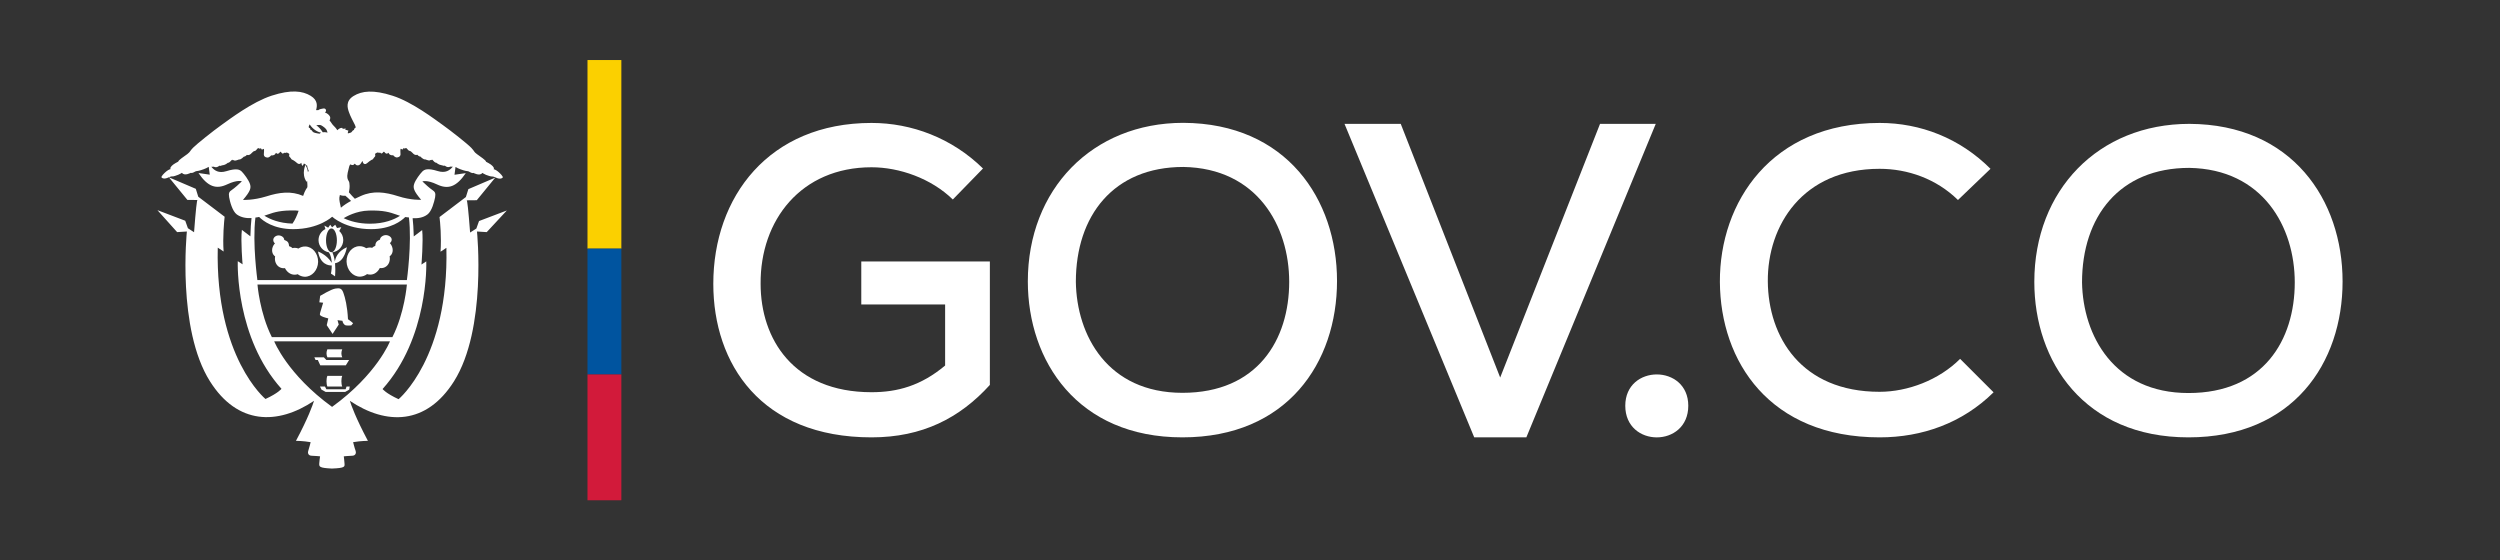
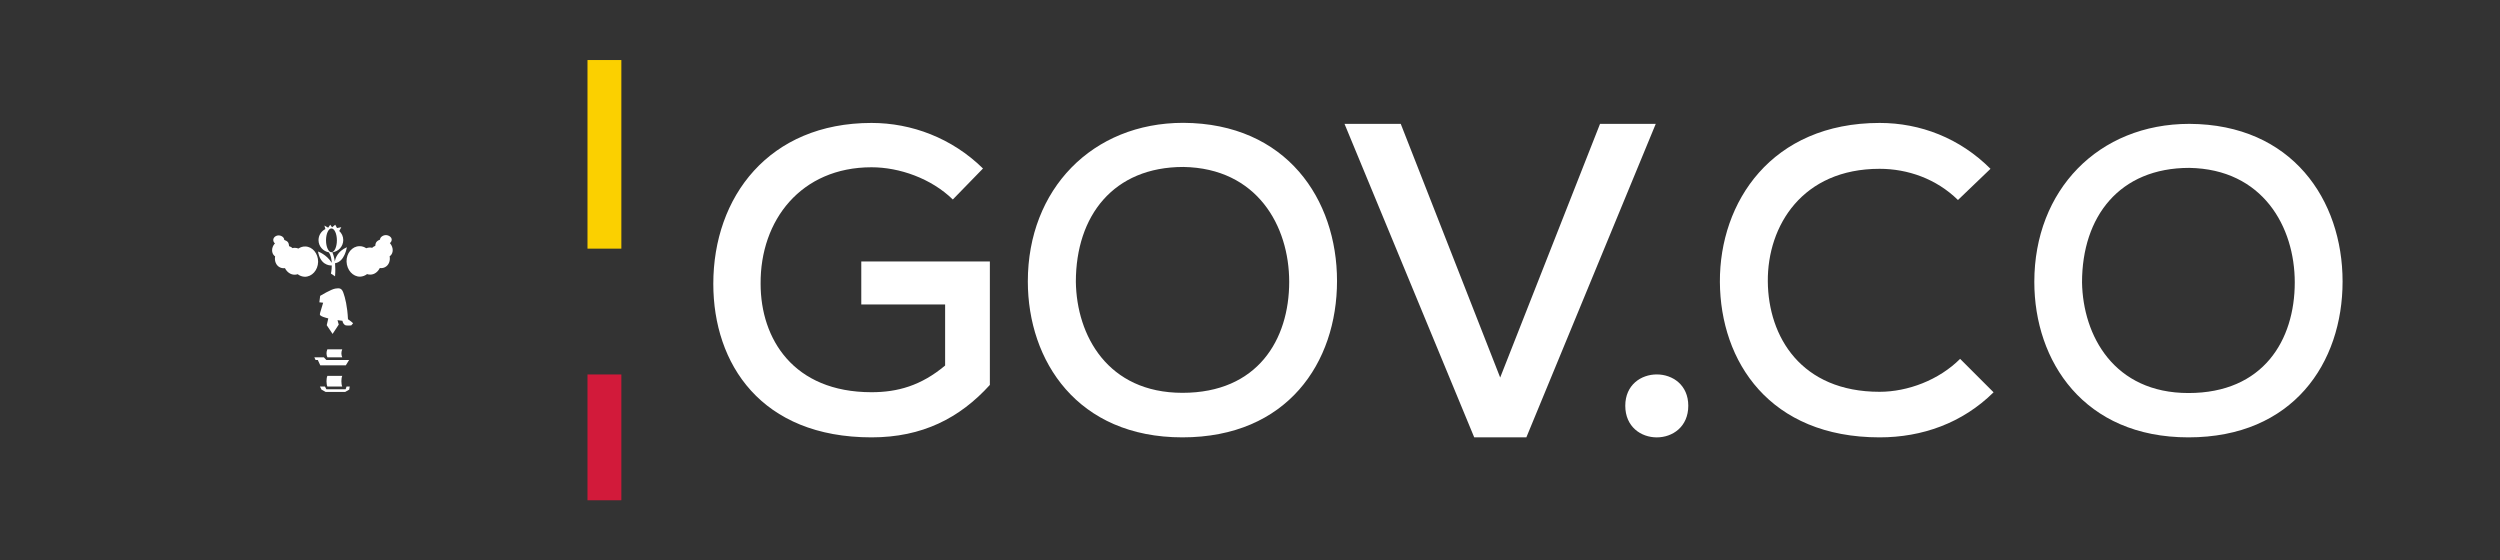
<svg xmlns="http://www.w3.org/2000/svg" id="Layer_1" x="0px" y="0px" viewBox="0 0 2436.2 546" style="enable-background:new 0 0 2436.2 546;" xml:space="preserve">
  <rect x="0" y="0" width="2436.2" height="546" fill="#333333" stroke="none" />
  <style type="text/css">
	.st0{fill:#FFFFFF;}
	.st1{fill:#FBD000;}
	.st2{fill:#00549F;}
	.st3{fill:#D21A3A;}
</style>
  <g>
    <g>
-       <path class="st0" d="M493.9,205.1l-27.1,10.3l-2.6,7.3l-6.1,3.9c-1.7-22.5-2.8-31.4-3.3-31.4l9.8-0.1l18-22l-26.2,11.2L454,192    l-25.7,19.5c0.6,4.8,2,19.5,1,33.8l5.7-3.8c2.5,107.2-46.6,147.5-46.6,147.5c-12.4-5.7-15.6-9.9-15.6-9.9    c44.7-49.8,42.7-121.8,42.6-124.4l-4.7,3.1c0,0,1.9-22.8,0.7-33.6l-8.2,6.2c-0.2-7.4-0.6-13.5-1.1-17.8c5,0.3,10.1-0.4,14.3-3.5    c4.5-3.2,6.8-12.8,7.6-16.8c0.7-4.1-0.1-5.4-2.6-7.1c-2.5-1.6-7.7-6.3-9.8-8.4c0,0,4.3-1.8,14.2,2.9c10.8,5.1,18.9,2.6,28.1-11    l-11,1.6l1-7.6c0.2,0.1,0.4,0.2,0.6,0.3c1.5,1.1,6.7,3,9.2,3.5s2.4,0.1,4,1.1c1.6,0.9,2.9,1.3,3.7,0.9c0,0,6.2,3.5,8.6,0    c0,0,2.4,1.4,3.6,1.9c1.8,0.7,4.8,1.7,5.8,1.6c1-0.2,3.3,0.8,3.7,1c3.9,1.9,6.2,0.9,6.8,0c0.6-0.9-2.4-4-4.7-5.9    c-2.3-1.9-4.3-2.3-4.3-2.3c0.8-0.5,0.6-1.2-0.9-3s-6.4-4.2-6.4-4.2c0.1-1.4-5.5-4.9-8.8-7.4c-3.4-2.5-2-2.4-5.5-6.1    c-3.5-3.7-19.7-16.5-27.7-22.2s-30.1-22.6-49-28.6c-18.9-6.1-30-4.7-38,0.2c-8,4.9-6,11.6-4.6,15.7s4.2,9.2,5.8,12.4    c1.6,3.2,0.3,3.1-0.4,3.6c-0.7,0.5,0,1.7-0.7,1.6s-1.2,0.8-2.1,1.9c-0.5,0.5-1.8,1-3.6,1.3c-0.3-1.5,0.6-2.6,0.6-2.6    c-1.2-0.7-3.4-1-3.4-1c0.3-0.5,1.2-0.9,1.2-0.9c-1.4-0.3-4,0.1-4,0.1c0.4-0.7,0.8-0.8,0.8-0.8c-2.4-0.8-4.6,1.2-5.5,2.1    c-1.1-1.9-2.5-3.3-3.8-4.6c-1.5-1.4-2.2-3.3-3.8-4.9c0,0,1.3-2,0.4-3.9s-3.4-3.5-4.9-3.9c0,0,1.3-0.7,1.1-2.2    c-0.2-1.5-1.6-2-3.1-1.6s-3.2,0.4-4.4,1.5c0,0-1.2,0.1-2.2,0c1.2-4.1,1.8-9.6-5.2-13.9c-8-4.9-19.1-6.3-38-0.2    c-18.9,6.1-41,22.9-49,28.6s-24.2,18.6-27.7,22.2c-3.5,3.6-2.2,3.5-5.5,6.1c-3.3,2.5-8.9,6-8.9,7.4c0,0-4.9,2.4-6.4,4.2    s-1.7,2.5-0.9,3c0,0-2,0.4-4.3,2.3c-2.3,1.9-5.3,5-4.7,5.9s2.9,1.9,6.8,0c0.4-0.2,2.7-1.2,3.7-1s4-0.9,5.8-1.6    c1.2-0.4,3.6-1.9,3.6-1.9c2.5,3.5,8.6,0,8.6,0c0.8,0.4,2.2,0,3.7-0.9s1.5-0.6,4-1.1s7.7-2.4,9.2-3.5c0.2-0.2,0.4-0.2,0.6-0.3    l1,7.6l-11-1.6c9.2,13.6,17.3,16.1,28.1,11c10-4.7,14.2-2.9,14.2-2.9c-2.1,2.1-7.3,6.8-9.8,8.4c-2.5,1.6-3.3,3-2.6,7.1    s3.1,13.6,7.5,16.8c4.2,3,9.4,3.8,14.3,3.5c-0.5,4.3-0.9,10.4-1.1,17.8l-8.3-6.3c-1.3,10.8,0.7,33.6,0.7,33.6l-4.7-3.1    c-0.1,2.6-2.1,74.6,42.6,124.4c0,0-3.2,4.2-15.6,9.9c0,0-49-40.3-46.5-147.5l5.7,3.8c-1-14.4,0.5-29.1,1-33.9l-25.7-19.5l-2.4-7.7    l-26.2-11.2l18,22l9.8,0.1c-0.5,0-1.6,8.9-3.3,31.4l-6-3.9l-2.6-7.3l-27.1-10.3l19.2,21.4l9.5-0.6c0,0-9.8,94.9,22.5,146    c26.8,42.5,65.9,42.8,101.4,19c-1.3,4.1-5.6,16.5-17.6,39c0,0,6.9,0,14.3,1.3c0,0-1.5,6.2-2.2,8c-0.8,1.9-0.6,5,3,5.2    c3.7,0.1,8.4,0.6,8.4,0.6s-0.7,4.5-0.8,6.8c-0.1,3.2-0.4,4.5,12.3,5.1c13.3-0.5,12.5-1.9,12.3-5.1c-0.1-2.4-0.7-6.8-0.7-6.8    s4.8-0.5,8.4-0.6c3.6-0.2,3.8-3.3,3-5.2c-0.8-1.9-2.3-8-2.3-8c7.4-1.3,14.4-1.3,14.4-1.3c-12-22.6-16.3-34.9-17.6-39    c35.6,23.9,74.6,23.6,101.5-19c32.2-51.1,22.4-146,22.4-146l9.5,0.6L493.9,205.1z M338.8,168.4c1.1-4.8,1.9-8.8,2.9-8.1    s2.7,0.8,3.3-0.1c0.6-0.8,0.8-0.9,1.3-0.1c0.5,0.9,3.5,2.3,5.5-1.1c2-3.4,1.4-1.7,2-0.4s2.1,1.9,3.8,0.5c1.7-1.4,3.1-2.6,4.3-3.2    c1.2-0.6,1.3-0.3,2-1.5s1.8-1.8,1.8-2.6c0.1-0.8-0.7-1.7,0.4-2.4c1.2-0.6,1.7-1.1,2.8-0.6c1.1,0.5,1.3-0.5,1.9,0.2    c0.5,0.7,1.3,0.8,2,0c0.7-0.7,1.2-1.9,2-0.6c0.8,1.4,2.6,1.7,3,1s0.7-0.7,1.2,0.3c0.5,1.1,2.3,1.9,4.2,1.6c0,0,1.8,2.5,4,2.1    s3-1.5,3.1-2.9c0.1-1.5-0.7-6.5,0.7-5.4c1.5,1.1,1.4,0.6,1.8-0.3c0.4-0.8,1.1,0.1,1.9-0.1c0.7-0.2,0.6-1.1,1.8,0.1    c1.2,1.2,1.4,1.9,2.5,2.2c1.2,0.3,1.7,0.6,2.9,1.9c1.2,1.3,2.6,2.7,4.8,1.9c0,0,1.4,1.9,2.9,1.7c0,0,3,3.3,4.8,2.8    c0,0,3,1.2,4,1.1c1-0.1,1.2-0.8,1.8-0.4c0.6,0.4,0.4-1.2,1.3-0.1c0.9,1.1,2.6,2.9,3.6,2.6c0,0,2.5,2.1,4.4,2.3    c1.9,0.3,2.5,0.8,3.1,0.8s0.3-0.6,1.4,0.2c1.1,0.9,2.7,1.3,3.8,0.9c1-0.4,1.5-0.4,2.4-0.3c0.3,0,0.7,0,1.1,0    c-3.1,3.7-7.2,6.6-14.7,4.3c-10-3.1-13-1.6-15.1,0.5s-6.7,8.2-7.9,12c-1.2,3.8-0.6,6.8,6.8,15.5c0,0-9.7,0.6-22.4-3.5    c-12.8-4.1-24.5-5.6-36.4-0.2c-2.1,0.9-4,1.8-5.8,2.7c-1.3-1.3-4.6-4.7-5.8-6.3c0,0,0.8-3.9,0.7-6.2c-0.1-2.6-0.2-3.8-1.1-5.1    C338.9,174.9,337.8,173.1,338.8,168.4z M389.8,210.3c-5.6,3.6-15.2,7.7-29.3,7.7c-11,0-19.5-2.5-25.6-5.4    c2.5-1.5,12.2-7.1,24.5-7.4c14.2-0.4,20.4,1.6,27.2,4C387.5,209.5,388.6,209.9,389.8,210.3z M331.2,190c0.1,0,0.1,0.1,0.2,0.1    c2.5,1,5.1,0.6,5.1,0.6c0.8,0.5,4.3,3.8,5.6,5.1c-3.6,1.9-6.8,4-9.9,6.6c-0.8-3.1-1.8-8.1-1.5-9.8    C330.9,191.7,331.1,190.8,331.2,190z M313.5,122.4c1.4,0.9,4.1,2.5,5,4.8c0.3,0.7,0.5,1.3,0.7,2c-2-0.5-3.5-0.5-4.7-0.3    c-2-3.2-4.2-5.4-6.3-6.8C310.4,121.7,312.3,121.5,313.5,122.4z M301.6,121.4c0-0.1,0.1-0.1,0.1-0.2c1.7,2.5,5.4,6.9,11.2,8.1    c-0.6,0.3-1.1,0.7-1.4,1c-3.2-0.4-6-1-6.7-1.9c-0.9-1.1-1.3-2-2.1-1.9c-0.7,0.1,0.1-1.1-0.7-1.6    C301.3,124.6,300,124.6,301.6,121.4z M299.2,161.1c0.3,1.7,0.7,3.5,1.6,5.3c-0.2,0.4-0.5,0.8-0.7,1.3c-0.5-3.8-2.1-6.3-2.4-6.8    C298.2,161.2,298.7,161.2,299.2,161.1z M236.8,194.8c7.4-8.7,8-11.6,6.8-15.5c-1.2-3.8-5.8-9.9-7.9-12c-2.1-2.1-5.1-3.6-15.1-0.5    c-7.6,2.3-11.6-0.6-14.7-4.3c0.4,0,0.8,0.1,1.1,0c0.9-0.1,1.4-0.2,2.4,0.3c1,0.4,2.7,0,3.8-0.9s0.8-0.2,1.4-0.2    c0.6,0,1.2-0.6,3.1-0.8c1.9-0.2,4.4-2.3,4.4-2.3c1.1,0.3,2.7-1.6,3.7-2.6c0.9-1.1,0.7,0.5,1.3,0.1c0.6-0.3,0.8,0.3,1.8,0.4    c1,0.1,4-1.1,4-1.1c1.7,0.5,4.8-2.8,4.8-2.8c1.5,0.1,2.9-1.7,2.9-1.7c2.2,0.8,3.6-0.6,4.8-1.9c1.2-1.3,1.7-1.6,2.9-1.9    c1.2-0.3,1.3-0.9,2.5-2.2c1.2-1.2,1.1-0.3,1.9-0.1c0.7,0.2,1.4-0.7,1.9,0.1c0.5,0.9,0.4,1.4,1.8,0.3c1.5-1.1,0.7,3.9,0.7,5.4    c0.1,1.5,0.9,2.6,3.1,2.9c2.2,0.4,4-2.1,4-2.1c1.9,0.3,3.7-0.5,4.2-1.6s0.8-1,1.2-0.3s2.2,0.4,3-1s1.3-0.2,2,0.6s1.4,0.7,2,0    c0.5-0.7,0.9,0.3,1.9-0.2s1.6-0.1,2.8,0.6c1.2,0.6,0.4,1.5,0.4,2.4c0.1,0.8,1.2,1.4,1.9,2.6c0.7,1.2,0.8,0.9,2,1.5    s2.6,1.8,4.3,3.2c1.6,1.2,3,0.4,3.7-0.6c0.2,1.1,0.6,2.9,1.2,2.9l0,0c0.5,0,1-1.4,1.4-2.3c0.6,0.8,1.2,0.6,1.8,0.8    c-0.3,0.6-4.6,9.3,0.7,17.1l0,0c0.2,0,0.4-0.3,0.6-0.8c0.5,5.1,0.2,6.2,0.2,6.2s-2.4,3-4.1,8.4c-11.7-5.1-23.4-3.5-35.9,0.5    C246.4,195.4,236.8,194.8,236.8,194.8z M291,205.4c-1.5,4.4-3.4,8.9-6,12.5c-13.1-0.4-22-4.3-27.4-7.7c1.2-0.4,2.2-0.7,3.2-1.1    c6.8-2.4,13-4.3,27.2-4C289,205.2,290,205.3,291,205.4z M248.9,212c1.1-0.2,2.3-0.2,3.6-0.6c3.7,3.7,13.9,11.9,33.3,11.9    c25.1,0,37.9-12.1,37.9-12.1s12.8,12.1,37.9,12.1c19.4,0,29.6-8.1,33.3-11.8c1.3,0.3,2.5,0.2,3.6,0.4c3,25.2-2,61-2,61h-72.9    h-72.8C250.9,273,245.8,237.2,248.9,212z M250.9,277.3h72.8h72.8c0,0-2.2,27.8-14.1,51.2h-58.8h-58.7    C253.1,305.1,250.9,277.3,250.9,277.3z M323.6,396.5c-43.6-31.6-56.4-63.9-56.4-63.9h56.4H380    C380.1,332.6,367.3,364.9,323.6,396.5z" />
      <path class="st0" d="M350.9,269.6c2.5-0.1,4.9-1,6.8-2.5c1.1,0.4,2.1,0.5,3.2,0.5c3.9,0,7.3-2.6,9.2-6.4c1.8,0.2,3.6,0,5.2-0.9    c3.6-1.9,5.2-6.2,4.4-10.6c0.2-0.1,0.4-0.3,0.6-0.4c3.2-2.7,3.2-8.1-0.1-12.1c-0.1-0.1-0.2-0.2-0.3-0.3c1.1-0.8,1.8-2,1.8-3.4    c0-2.5-3-4.4-5.7-4.4s-5.7,2-5.7,4.4l0,0c0,0.1-1.7,0.6-2.7,1.5c-1.4,1.1-1.8,2.8-1.9,4.6c-0.5,0.2-0.8,0.3-1.3,0.6    c-0.7,0.3-1.2,0.8-1.7,1.3c-0.8-0.2-1.5-0.3-2.4-0.3c-1.2,0-2.3,0.3-3.4,0.7c-2-1.3-4.2-2.1-6.7-2c-7.1,0.1-12.7,6.9-12.5,15    C338,263.2,343.9,269.7,350.9,269.6z" />
      <path class="st0" d="M267.5,249.4c0.2,0.1,0.3,0.3,0.6,0.4c-0.8,4.4,0.8,8.7,4.4,10.6c1.6,0.9,3.4,1.1,5.2,0.9    c1.9,3.8,5.3,6.3,9.2,6.4c1.1,0,2.2-0.1,3.2-0.5c1.9,1.5,4.3,2.4,6.8,2.5c7.1,0.1,12.9-6.4,13.1-14.5c0.1-8.2-5.5-14.9-12.5-15    c-2.4-0.1-4.7,0.7-6.7,2c-1.1-0.4-2.2-0.7-3.4-0.7c-0.8,0-1.6,0.1-2.4,0.3c-0.5-0.5-1.1-1-1.8-1.3c-0.5-0.3-1-0.4-1.5-0.6    c-0.2-1.8-0.4-3.5-1.8-4.6c-1-0.9-2.9-1.3-2.9-1.5l0,0c0-2.5-2.8-4.4-5.5-4.4s-5.2,2-5.2,4.4c0,1.4,0.6,2.6,1.7,3.4    c-0.1,0.1-0.2,0.2-0.4,0.3C264.4,241.3,264.3,246.6,267.5,249.4z" />
      <path class="st0" d="M324.1,325.4l6-9.1l-1.2-4.3l4.8,0.6c0.3,2,1.6,4.2,3.5,4.5s5.1,0,5.1,0l1.8-2.1c-2.2-2.1-5-3.9-5-3.9    c-0.6-12.6-2.8-21.2-4.5-25.8c-1.6-4.5-3.7-4.7-7.7-4.1c-4,0.5-14.9,7.1-14.9,7.1l-0.8,6.3l3.7,0.4c0,0-2.1,7.1-2.9,9.7    c-0.7,2.6-0.1,2.4,1.3,3.4c1.4,0.9,6.6,2.2,6.6,2.2l-1.5,6.6L324.1,325.4z" />
      <path class="st0" d="M309.9,245.1c2.2,12.5,10.2,13.7,13.4,13.6c0,4.4-0.8,7.9-0.8,7.9l4,2.7c0.4-5.3,0.3-9.4,0-12.8    c9.5-1.4,11.5-15.6,11.5-15.6c-9.3,4.2-11.2,10.9-11.7,14c-0.7-5.1-1.9-7.8-2.5-9c6-0.7,10.7-5.8,10.7-12c0-3.5-1.5-6.6-3.9-8.8    l2-3.7l-4.2,0.8l-1.7-3.2l-3.1,2.5l-1.8-2.5l-2,2.9l-3.7-2.1l1,3.4c-4,2-6.7,6.1-6.7,10.8c0,6,4.4,10.9,10.1,11.9    c1.9,2.9,2.6,6.7,2.8,10.2C318.1,247.8,309.9,245.1,309.9,245.1z M323,245.8c-2.9,0-5.3-5.2-5.3-11.6c0-6.4,2.4-11.6,5.3-11.6    s5.3,5.2,5.3,11.6C328.3,240.6,325.9,245.8,323,245.8z" />
      <path class="st0" d="M333.5,348.2c-1.1-2.6-1.1-5.1,0-7.8H319c-1.1,2.6-1.1,5.2,0,7.8H333.5z" />
      <path class="st0" d="M319,366.3c-1.1,2.6-1.1,7.8,0,10.4h14.5c-1.1-2.6-1.1-7.8,0-10.4H319z" />
      <polygon class="st0" points="337,356 340.2,350.8 318,350.8 315.6,348.2 314.6,348.2 306.3,348.2 307.5,350.8 309.7,350.8     312.1,356   " />
      <polygon class="st0" points="336.8,379.3 336,379.3 332.3,379.3 329.2,379.3 325.5,379.3 323.2,379.3 319.2,379.3 318,379.3     316.7,376.7 311.8,376.7 313.3,379.7 317.3,381.9 336.4,381.9 340.3,379.7 340.8,376.7 337.7,376.7   " />
    </g>
    <g>
      <g>
        <path class="st0" d="M928.5,194.4c-21-20.5-52-31.4-79.2-31.4c-68.7,0-108.6,51.6-108.1,113.6c0,53.6,31.9,105.6,108.1,105.6     c25.2,0,48.2-6.3,71.7-26v-59.5h-81.7v-41.9h125.3v120.3c-29.3,32.3-65.8,51.1-115.3,51.1c-107.7,0-154.2-71.7-154.2-149.6     c0-84.7,54.1-156.8,154.2-156.8c39,0,78.4,14.7,108.6,44.4L928.5,194.4z" />
        <path class="st0" d="M1302.9,273.8c0,79.5-48.4,152.4-150.7,152.4s-150.6-74.5-150.6-152c0-89.6,62.7-154.5,151.5-154.5     C1253.7,120.2,1302.9,194.3,1302.9,273.8z M1152.3,382.8c73.2,0,104-51.8,104-108.2c0-54.3-31.2-110.7-103.1-111.9     c-68.2,0-104.8,47.6-104.8,111.9C1049.1,326.9,1079.4,382.8,1152.3,382.8z" />
        <path class="st0" d="M1487.4,426.2h-50.8l-126.4-305.5h54.8l96.9,247.2l97.3-247.2h54.3L1487.4,426.2z" />
        <path class="st0" d="M1645.2,395.4c0,41.1-61.4,41.1-61.4,0C1583.8,354.7,1645.2,354.7,1645.2,395.4z" />
        <path class="st0" d="M1942.7,382.3c-30.4,30-69.6,43.9-111,43.9c-107.2,0-155.3-73.9-155.7-151.5s50.2-154.9,155.7-154.9     c39.7,0,78.1,14.8,108,44.7l-31.7,30.4c-21.1-20.7-49-30.4-76.4-30.4c-75.1,0-109.3,55.3-108.9,109.7     c0.4,54,32.5,107.6,108.9,107.6c27.4,0,57.8-11.4,78.5-32.1L1942.7,382.3z" />
-         <path class="st0" d="M2282.8,274.3c0,79.3-48.2,151.9-150.2,151.9c-102,0-150.2-74.3-150.2-151.5c0-89.4,62.5-154,151.1-154     C2233.7,121.1,2282.8,195,2282.8,274.3z M2132.6,383c73,0,103.6-51.6,103.6-107.8c0-54.1-31.1-110.4-102.8-111.6     c-68,0-104.5,47.4-104.5,111.6C2029.8,327.1,2060,383,2132.6,383z" />
+         <path class="st0" d="M2282.8,274.3c0,79.3-48.2,151.9-150.2,151.9c-102,0-150.2-74.3-150.2-151.5c0-89.4,62.5-154,151.1-154     C2233.7,121.1,2282.8,195,2282.8,274.3z M2132.6,383c73,0,103.6-51.6,103.6-107.8c0-54.1-31.1-110.4-102.8-111.6     c-68,0-104.5,47.4-104.5,111.6C2029.8,327.1,2060,383,2132.6,383" />
      </g>
    </g>
    <g>
      <rect x="572.5" y="58.5" class="st1" width="33" height="183.8" />
-       <rect x="572.5" y="242.3" class="st2" width="33" height="122.6" />
      <rect x="572.5" y="364.9" class="st3" width="33" height="122.6" />
    </g>
  </g>
</svg>